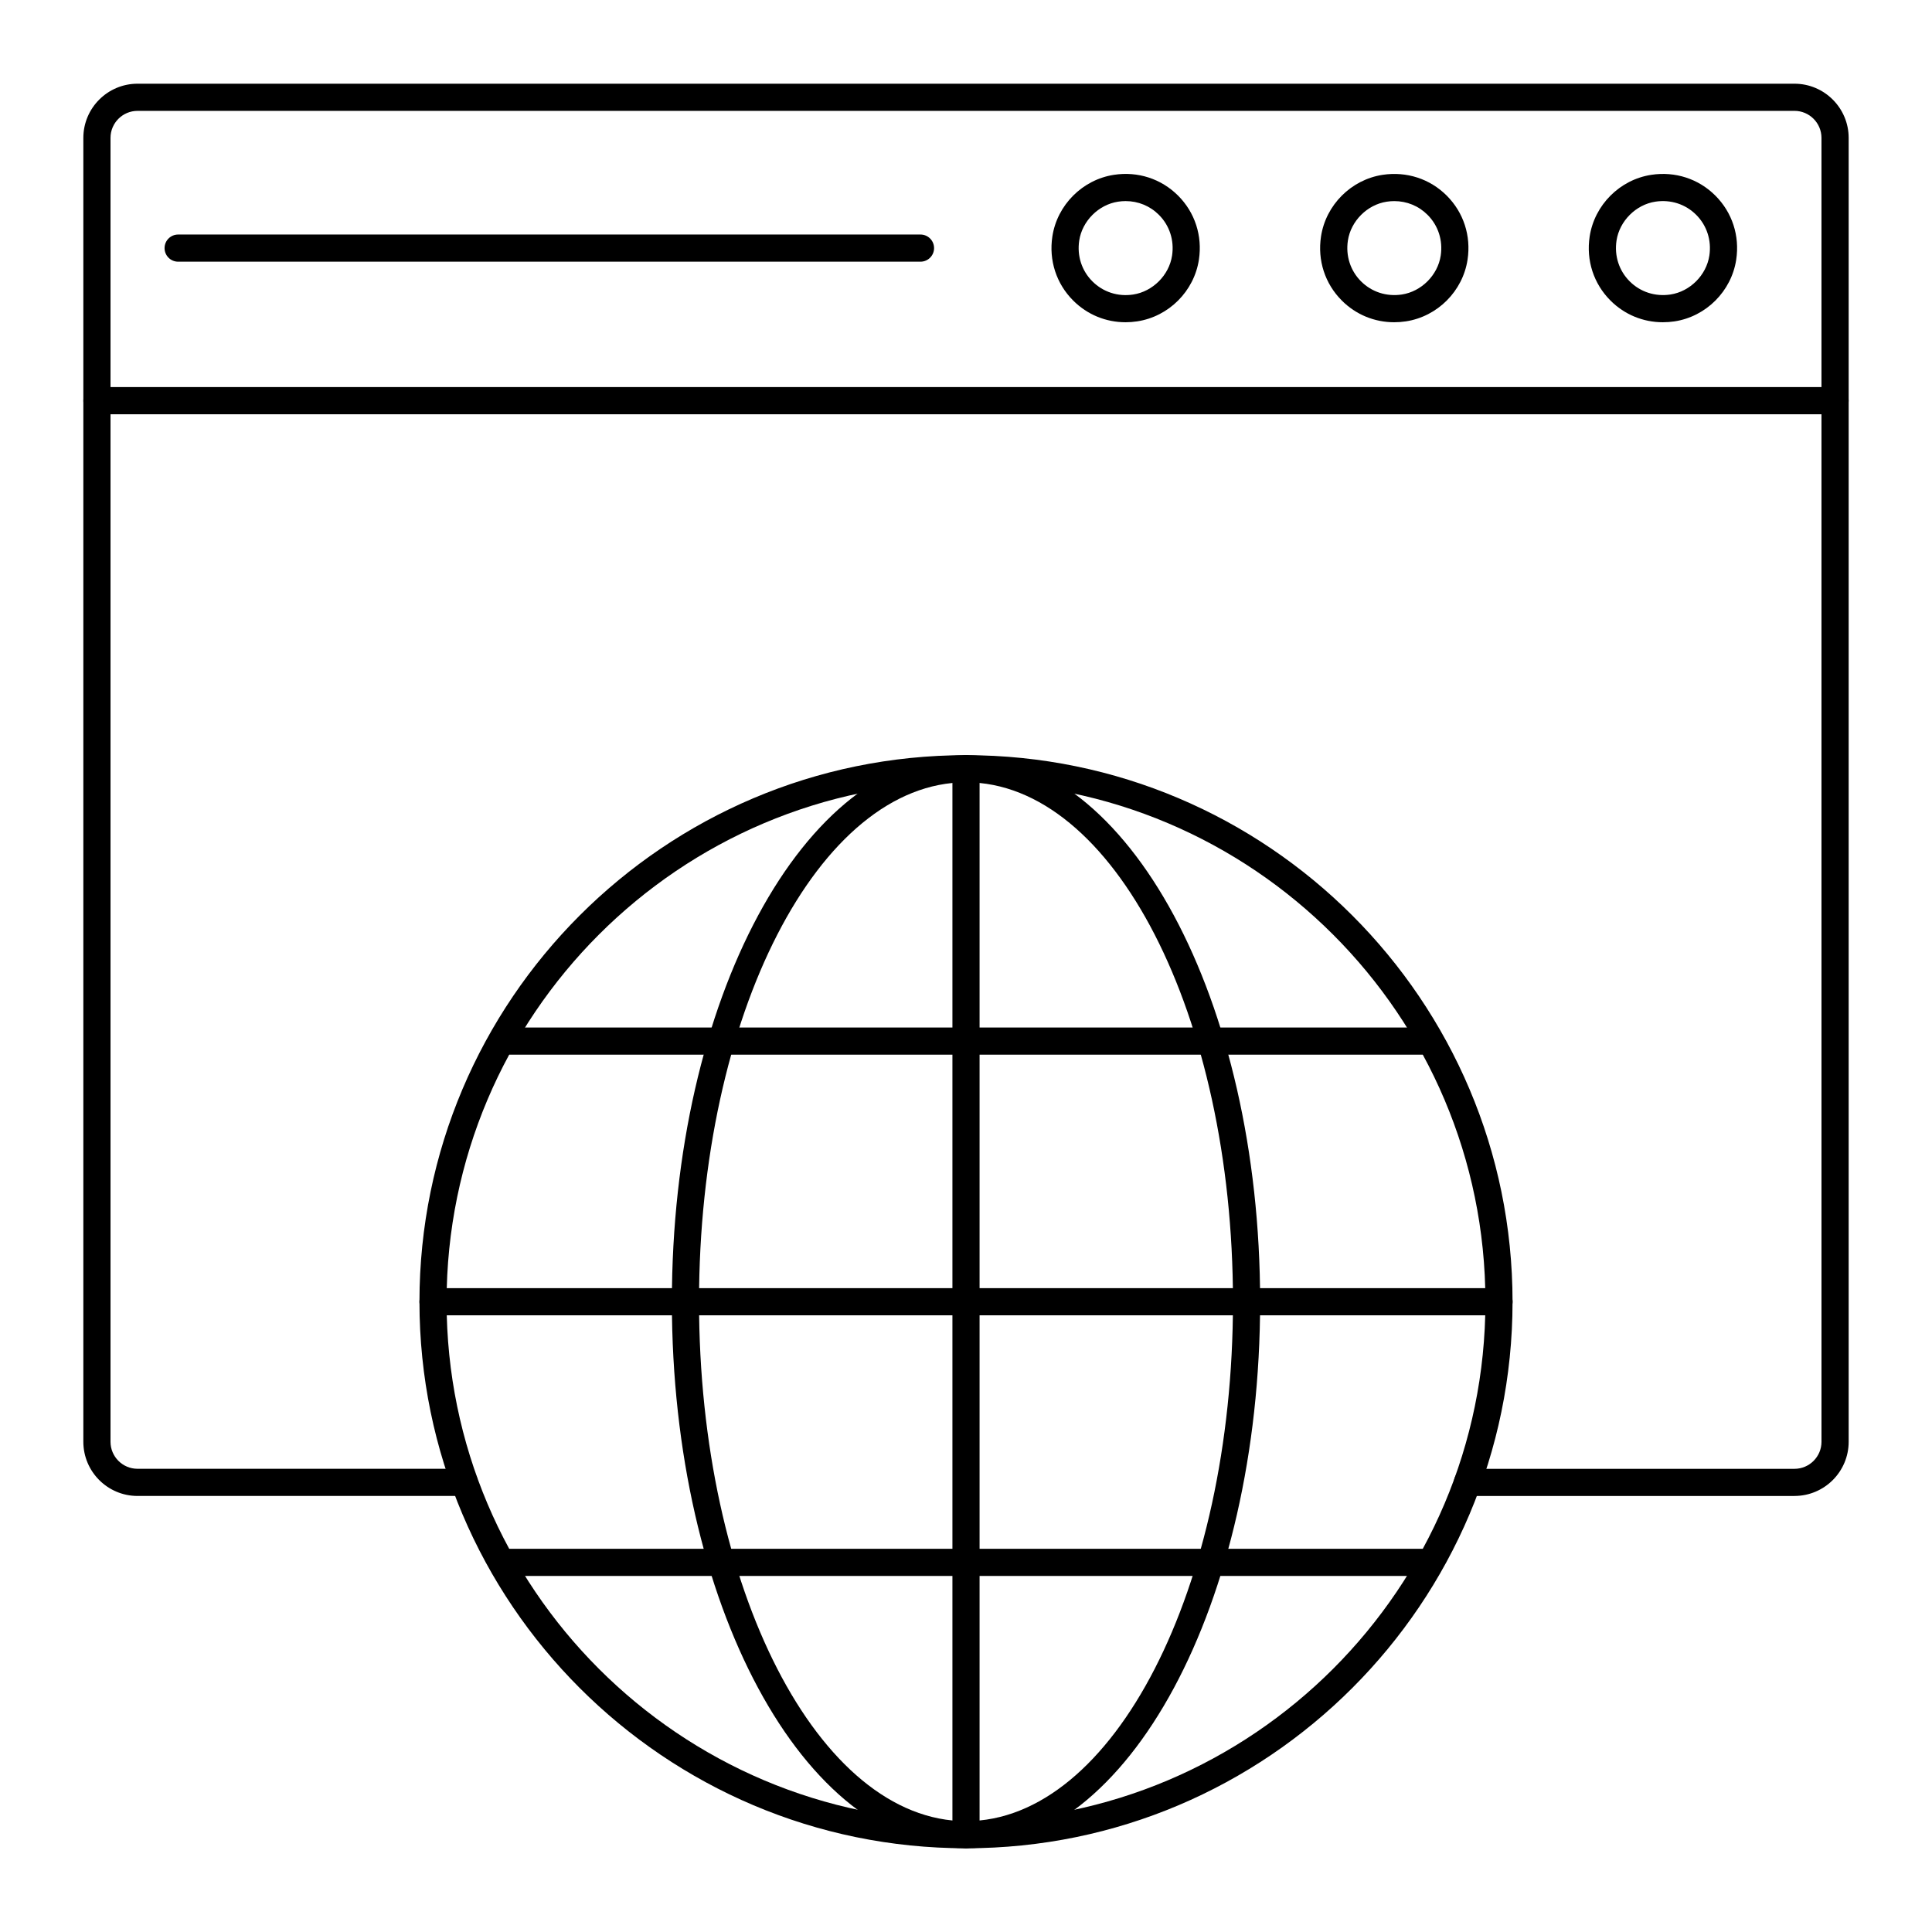
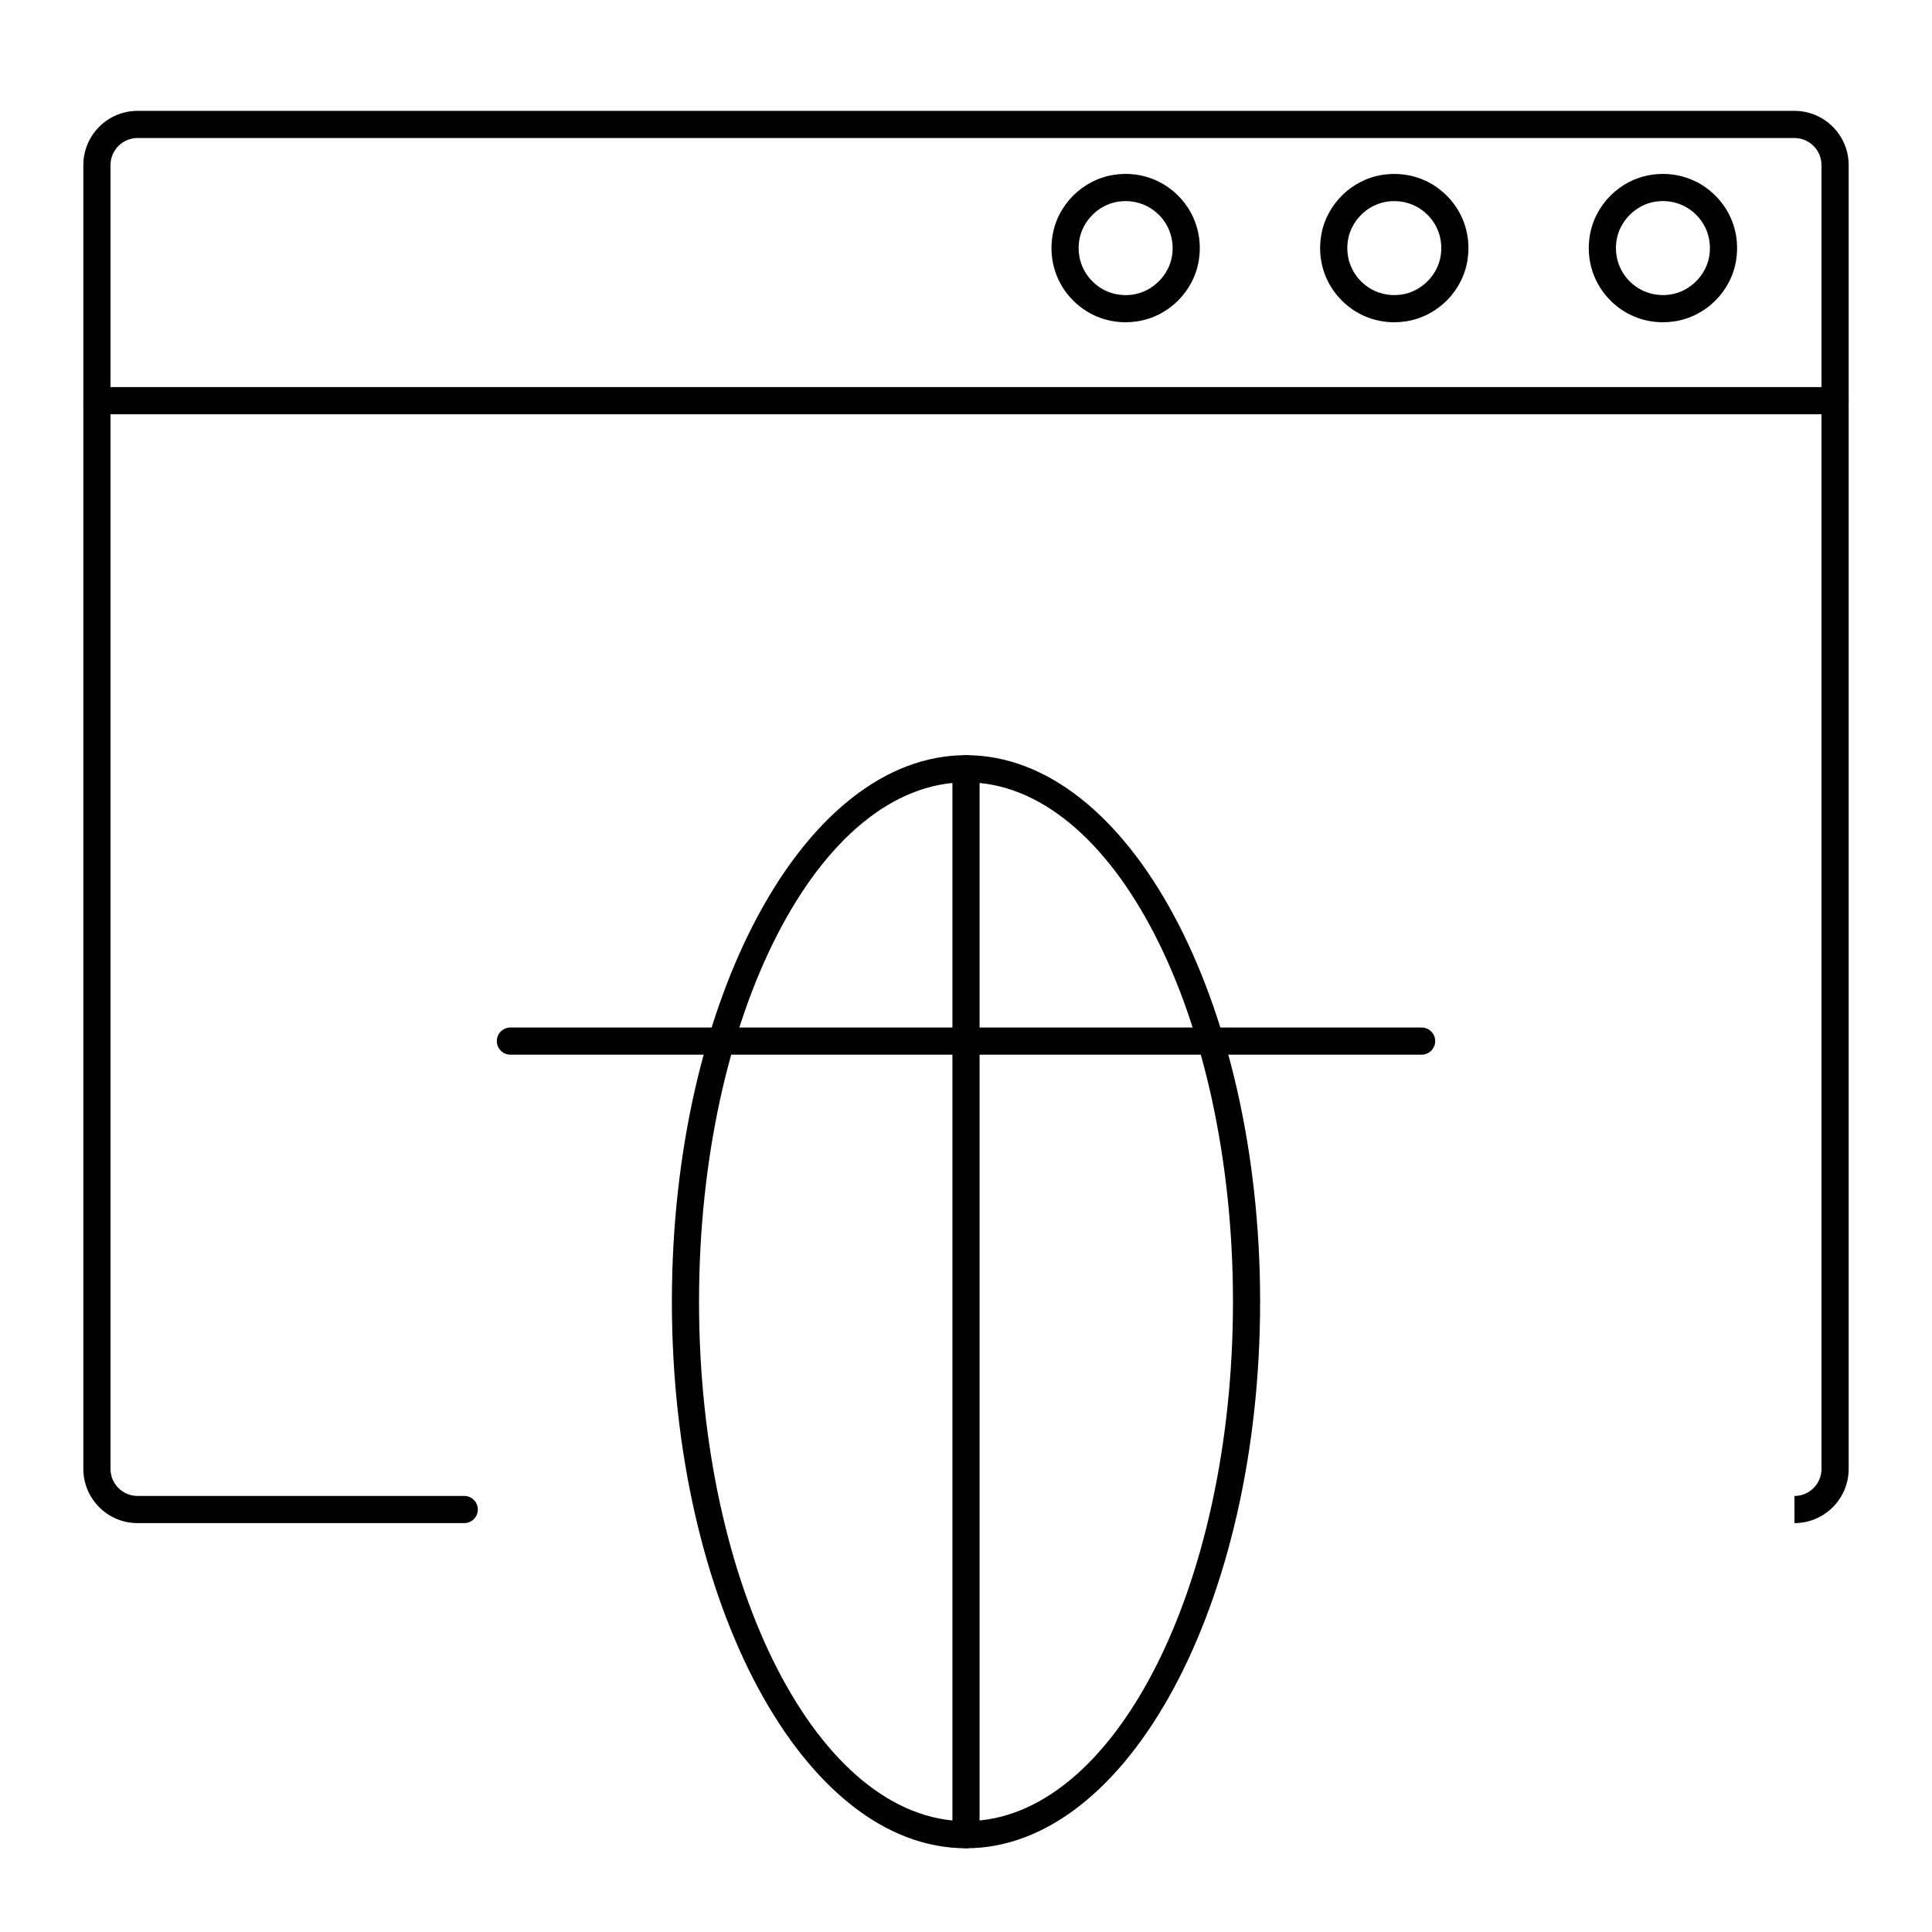
<svg xmlns="http://www.w3.org/2000/svg" fill="#000000" width="800px" height="800px" version="1.1" viewBox="144 144 512 512">
  <g>
-     <path d="m619.55 540.45h-86.652c-1.988 0-3.598-1.609-3.598-3.598 0-1.988 1.609-3.598 3.598-3.598h86.652c3.949 0 7.164-3.211 7.164-7.16l-0.004-345.55c0-3.949-3.211-7.164-7.164-7.164l-439.1 0.004c-3.949 0-7.16 3.211-7.16 7.16v345.54c0 3.949 3.211 7.16 7.164 7.16h86.582c1.988 0 3.598 1.609 3.598 3.598s-1.609 3.598-3.598 3.598l-86.586 0.004c-7.918 0-14.359-6.441-14.359-14.359v-345.54c0-7.918 6.441-14.359 14.359-14.359h439.11c7.918 0 14.359 6.445 14.359 14.359v345.54c0 7.918-6.441 14.359-14.359 14.359z" />
+     <path d="m619.55 540.45h-86.652h86.652c3.949 0 7.164-3.211 7.164-7.16l-0.004-345.55c0-3.949-3.211-7.164-7.164-7.164l-439.1 0.004c-3.949 0-7.16 3.211-7.16 7.16v345.54c0 3.949 3.211 7.16 7.164 7.16h86.582c1.988 0 3.598 1.609 3.598 3.598s-1.609 3.598-3.598 3.598l-86.586 0.004c-7.918 0-14.359-6.441-14.359-14.359v-345.54c0-7.918 6.441-14.359 14.359-14.359h439.11c7.918 0 14.359 6.445 14.359 14.359v345.54c0 7.918-6.441 14.359-14.359 14.359z" />
    <path d="m630.31 253.78h-460.62c-1.988 0-3.598-1.609-3.598-3.598 0-1.988 1.609-3.598 3.598-3.598h460.62c1.988 0 3.598 1.609 3.598 3.598 0 1.984-1.613 3.598-3.598 3.598z" />
    <path d="m584.68 229.4c-5.215 0-10.152-2.016-13.887-5.75-4.465-4.465-6.477-10.652-5.516-16.973 1.27-8.355 7.988-15.078 16.344-16.348 6.32-0.961 12.512 1.051 16.977 5.519 4.465 4.465 6.477 10.652 5.516 16.973-1.266 8.355-7.988 15.078-16.344 16.348-1.035 0.152-2.066 0.23-3.09 0.23zm-12.285-21.645c-0.613 4.039 0.66 7.977 3.488 10.805s6.762 4.098 10.805 3.488c5.188-0.789 9.523-5.125 10.309-10.312 0.613-4.039-0.66-7.977-3.488-10.805-2.828-2.832-6.758-4.102-10.809-3.492-5.184 0.789-9.52 5.129-10.305 10.316z" />
    <path d="m513.48 229.4c-5.215 0-10.152-2.016-13.883-5.75-4.465-4.465-6.477-10.652-5.516-16.973 1.266-8.355 7.988-15.078 16.348-16.348 6.332-0.949 12.512 1.051 16.973 5.516 4.465 4.465 6.477 10.652 5.516 16.973-1.266 8.355-7.988 15.078-16.348 16.348-1.035 0.156-2.066 0.234-3.09 0.234zm0.016-32.105c-0.656 0-1.32 0.051-1.984 0.152-5.188 0.785-9.523 5.121-10.309 10.309-0.613 4.039 0.66 7.977 3.488 10.805s6.758 4.098 10.805 3.488c5.188-0.785 9.523-5.121 10.309-10.309 0.613-4.039-0.66-7.977-3.488-10.805-2.363-2.367-5.5-3.641-8.82-3.641zm-15.855 9.918h0.035z" />
    <path d="m442.29 229.4c-5.215 0-10.152-2.016-13.887-5.754-4.465-4.465-6.477-10.652-5.516-16.973 1.266-8.355 7.988-15.078 16.344-16.348 6.32-0.961 12.508 1.051 16.977 5.516 4.465 4.465 6.477 10.652 5.516 16.973-1.266 8.355-7.988 15.078-16.344 16.348-1.035 0.16-2.066 0.238-3.09 0.238zm0.008-32.109c-0.656 0-1.316 0.051-1.984 0.152-5.188 0.789-9.523 5.125-10.309 10.312-0.613 4.039 0.66 7.977 3.488 10.805 2.832 2.832 6.777 4.117 10.809 3.492 5.188-0.789 9.523-5.125 10.309-10.312 0.613-4.039-0.66-7.977-3.488-10.805-2.363-2.367-5.504-3.644-8.824-3.644zm-15.852 9.922h0.035z" />
-     <path d="m387.94 213.35h-196.73c-1.988 0-3.598-1.609-3.598-3.598s1.609-3.598 3.598-3.598h196.73c1.988 0 3.598 1.609 3.598 3.598 0 1.984-1.613 3.598-3.598 3.598z" />
-     <path d="m400 633.81c-79.867 0-144.84-64.977-144.84-144.84s64.977-144.84 144.84-144.84 144.84 64.977 144.84 144.84-64.977 144.84-144.84 144.84zm0-282.49c-75.898 0-137.65 61.746-137.65 137.65 0 75.898 61.746 137.65 137.65 137.65 75.898 0 137.65-61.746 137.65-137.65-0.004-75.902-61.75-137.65-137.65-137.65z" />
    <path d="m400 633.81c-42.98 0-77.945-64.977-77.945-144.84s34.969-144.84 77.945-144.84c42.98 0 77.945 64.977 77.945 144.84 0.004 79.867-34.965 144.84-77.945 144.84zm0-282.49c-39.012 0-70.75 61.746-70.75 137.65 0 75.898 31.738 137.65 70.75 137.65s70.75-61.746 70.75-137.65-31.738-137.65-70.75-137.65z" />
    <path d="m400 633.81c-1.988 0-3.598-1.609-3.598-3.598v-282.49c0-1.988 1.609-3.598 3.598-3.598s3.598 1.609 3.598 3.598v282.49c0 1.984-1.609 3.598-3.598 3.598z" />
-     <path d="m520.74 561.64h-241.48c-1.988 0-3.598-1.609-3.598-3.598 0-1.988 1.609-3.598 3.598-3.598h241.48c1.988 0 3.598 1.609 3.598 3.598 0 1.984-1.609 3.598-3.598 3.598z" />
-     <path d="m541.25 492.57h-282.49c-1.988 0-3.598-1.609-3.598-3.598s1.609-3.598 3.598-3.598h282.49c1.988 0 3.598 1.609 3.598 3.598 0 1.984-1.609 3.598-3.598 3.598z" />
    <path d="m520.74 423.5h-241.48c-1.988 0-3.598-1.609-3.598-3.598 0-1.988 1.609-3.598 3.598-3.598h241.48c1.988 0 3.598 1.609 3.598 3.598 0 1.984-1.609 3.598-3.598 3.598z" />
  </g>
</svg>